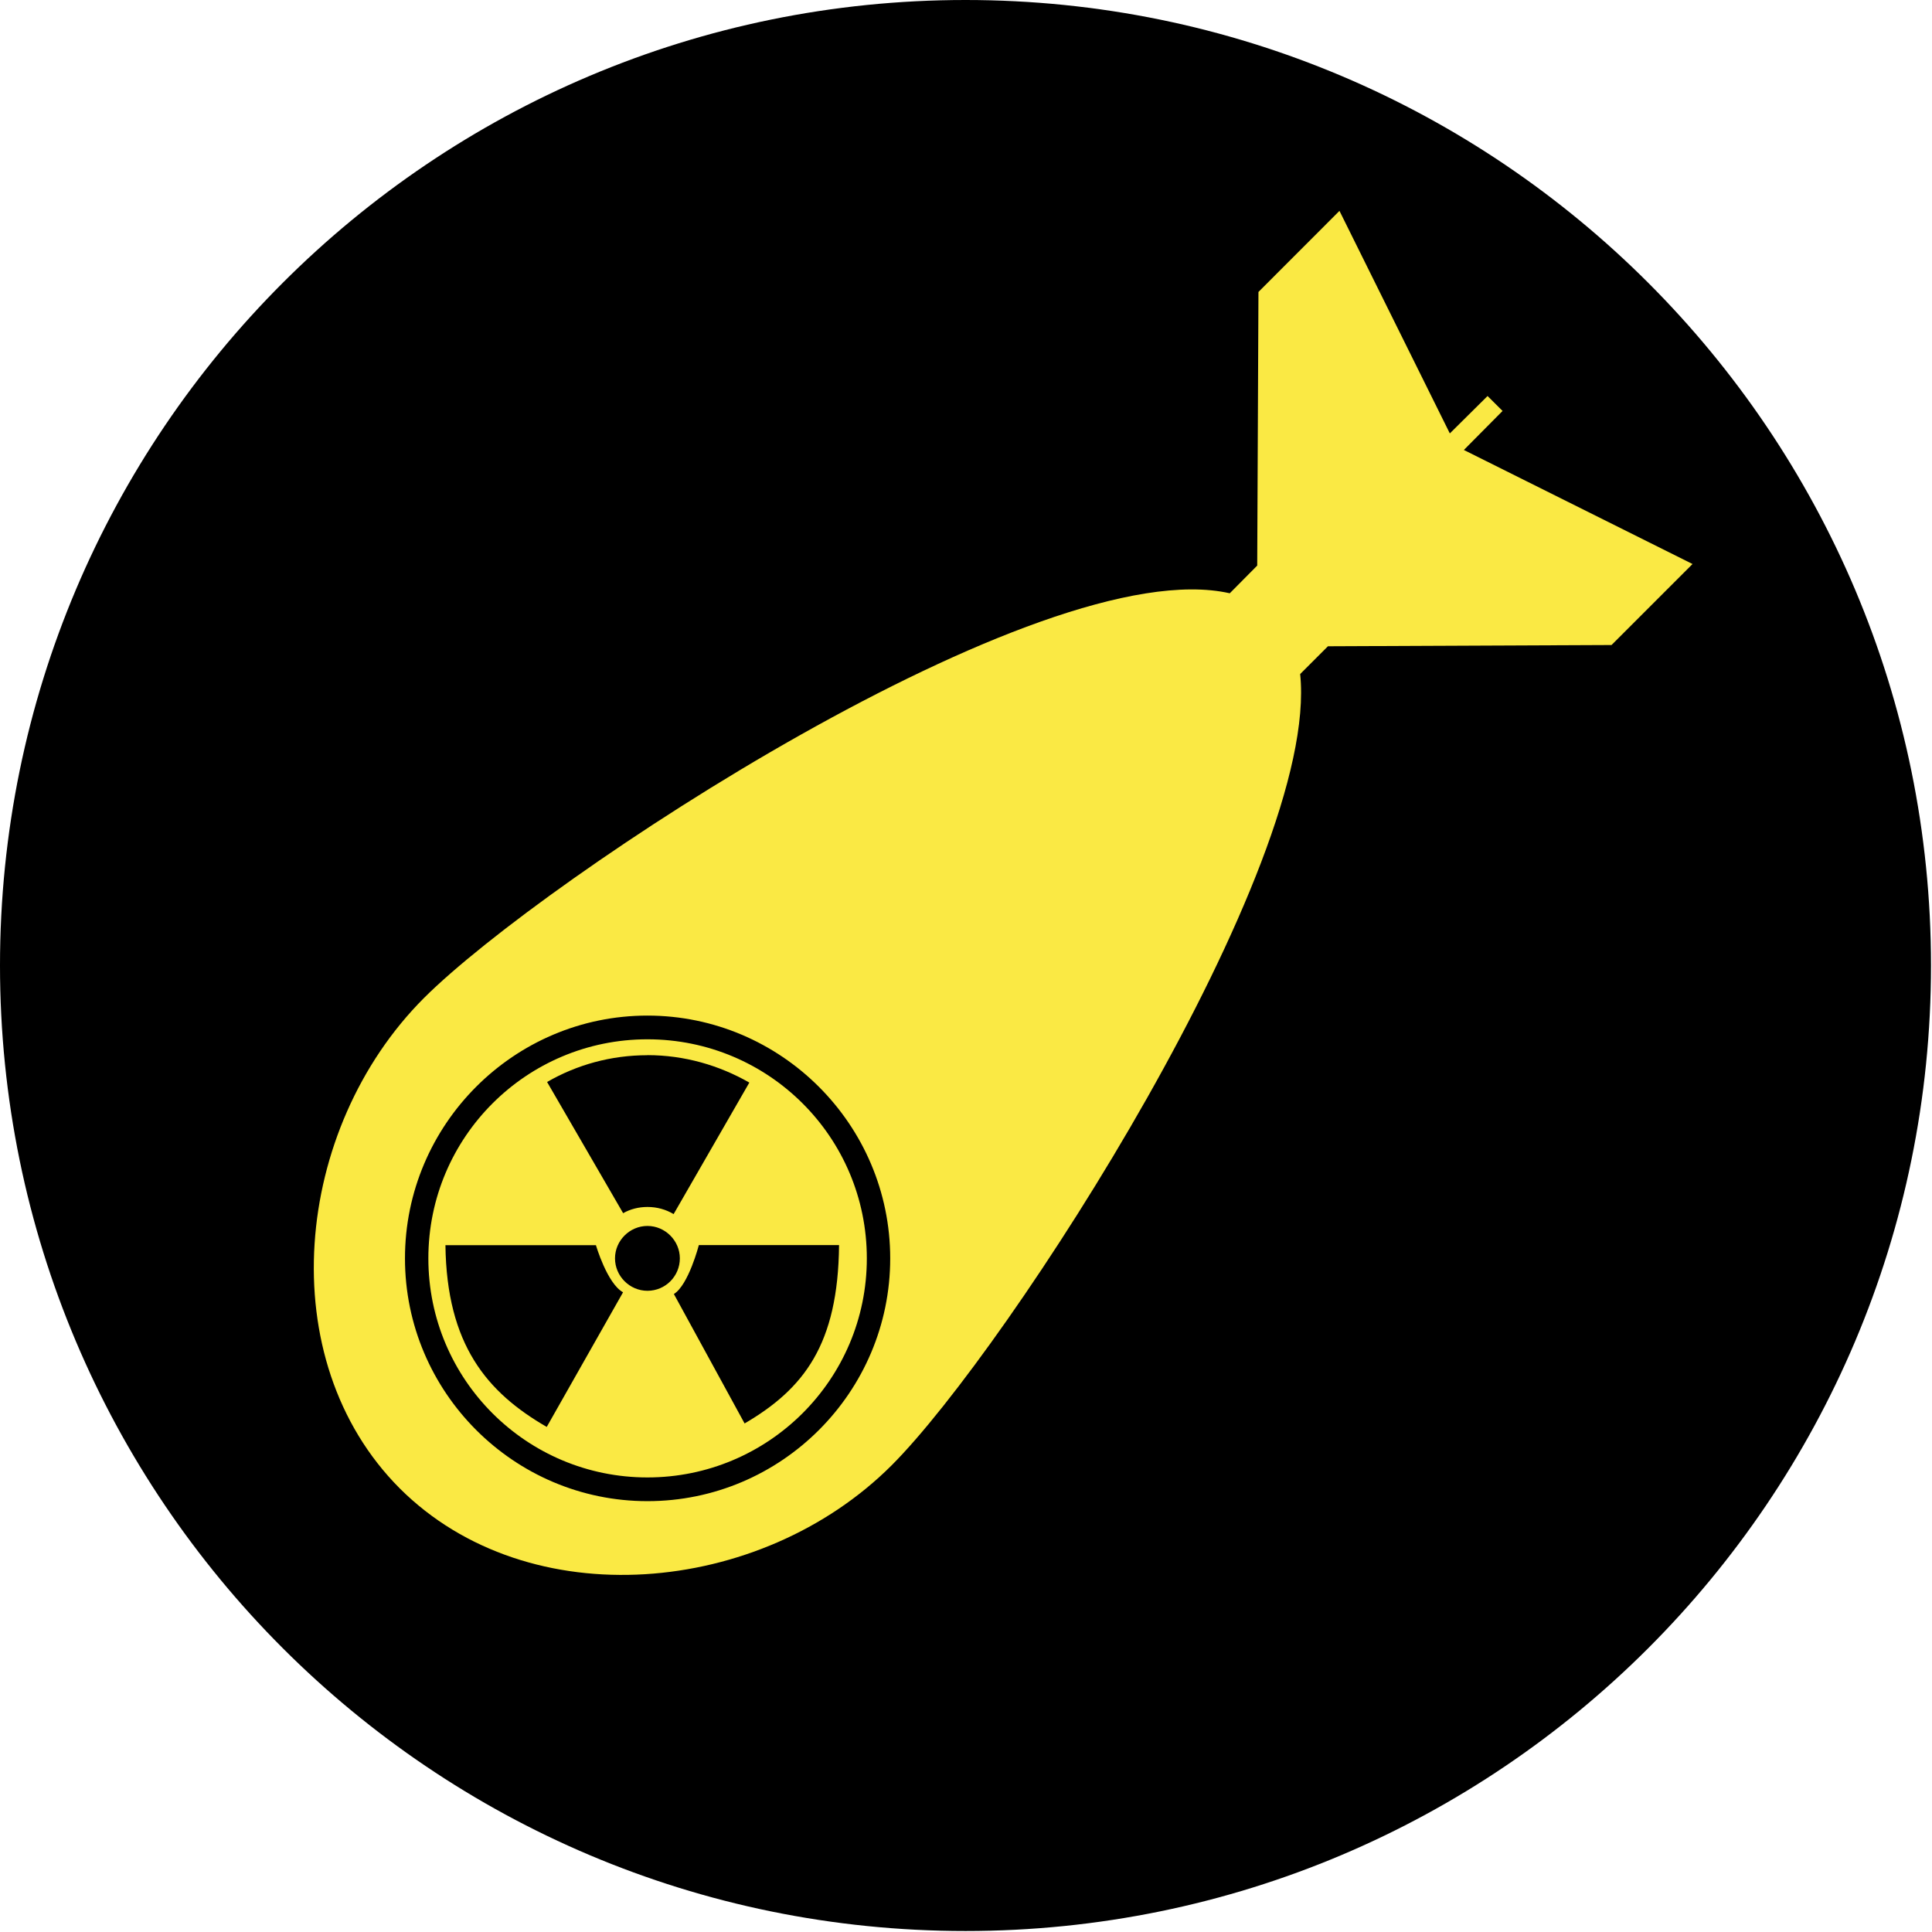
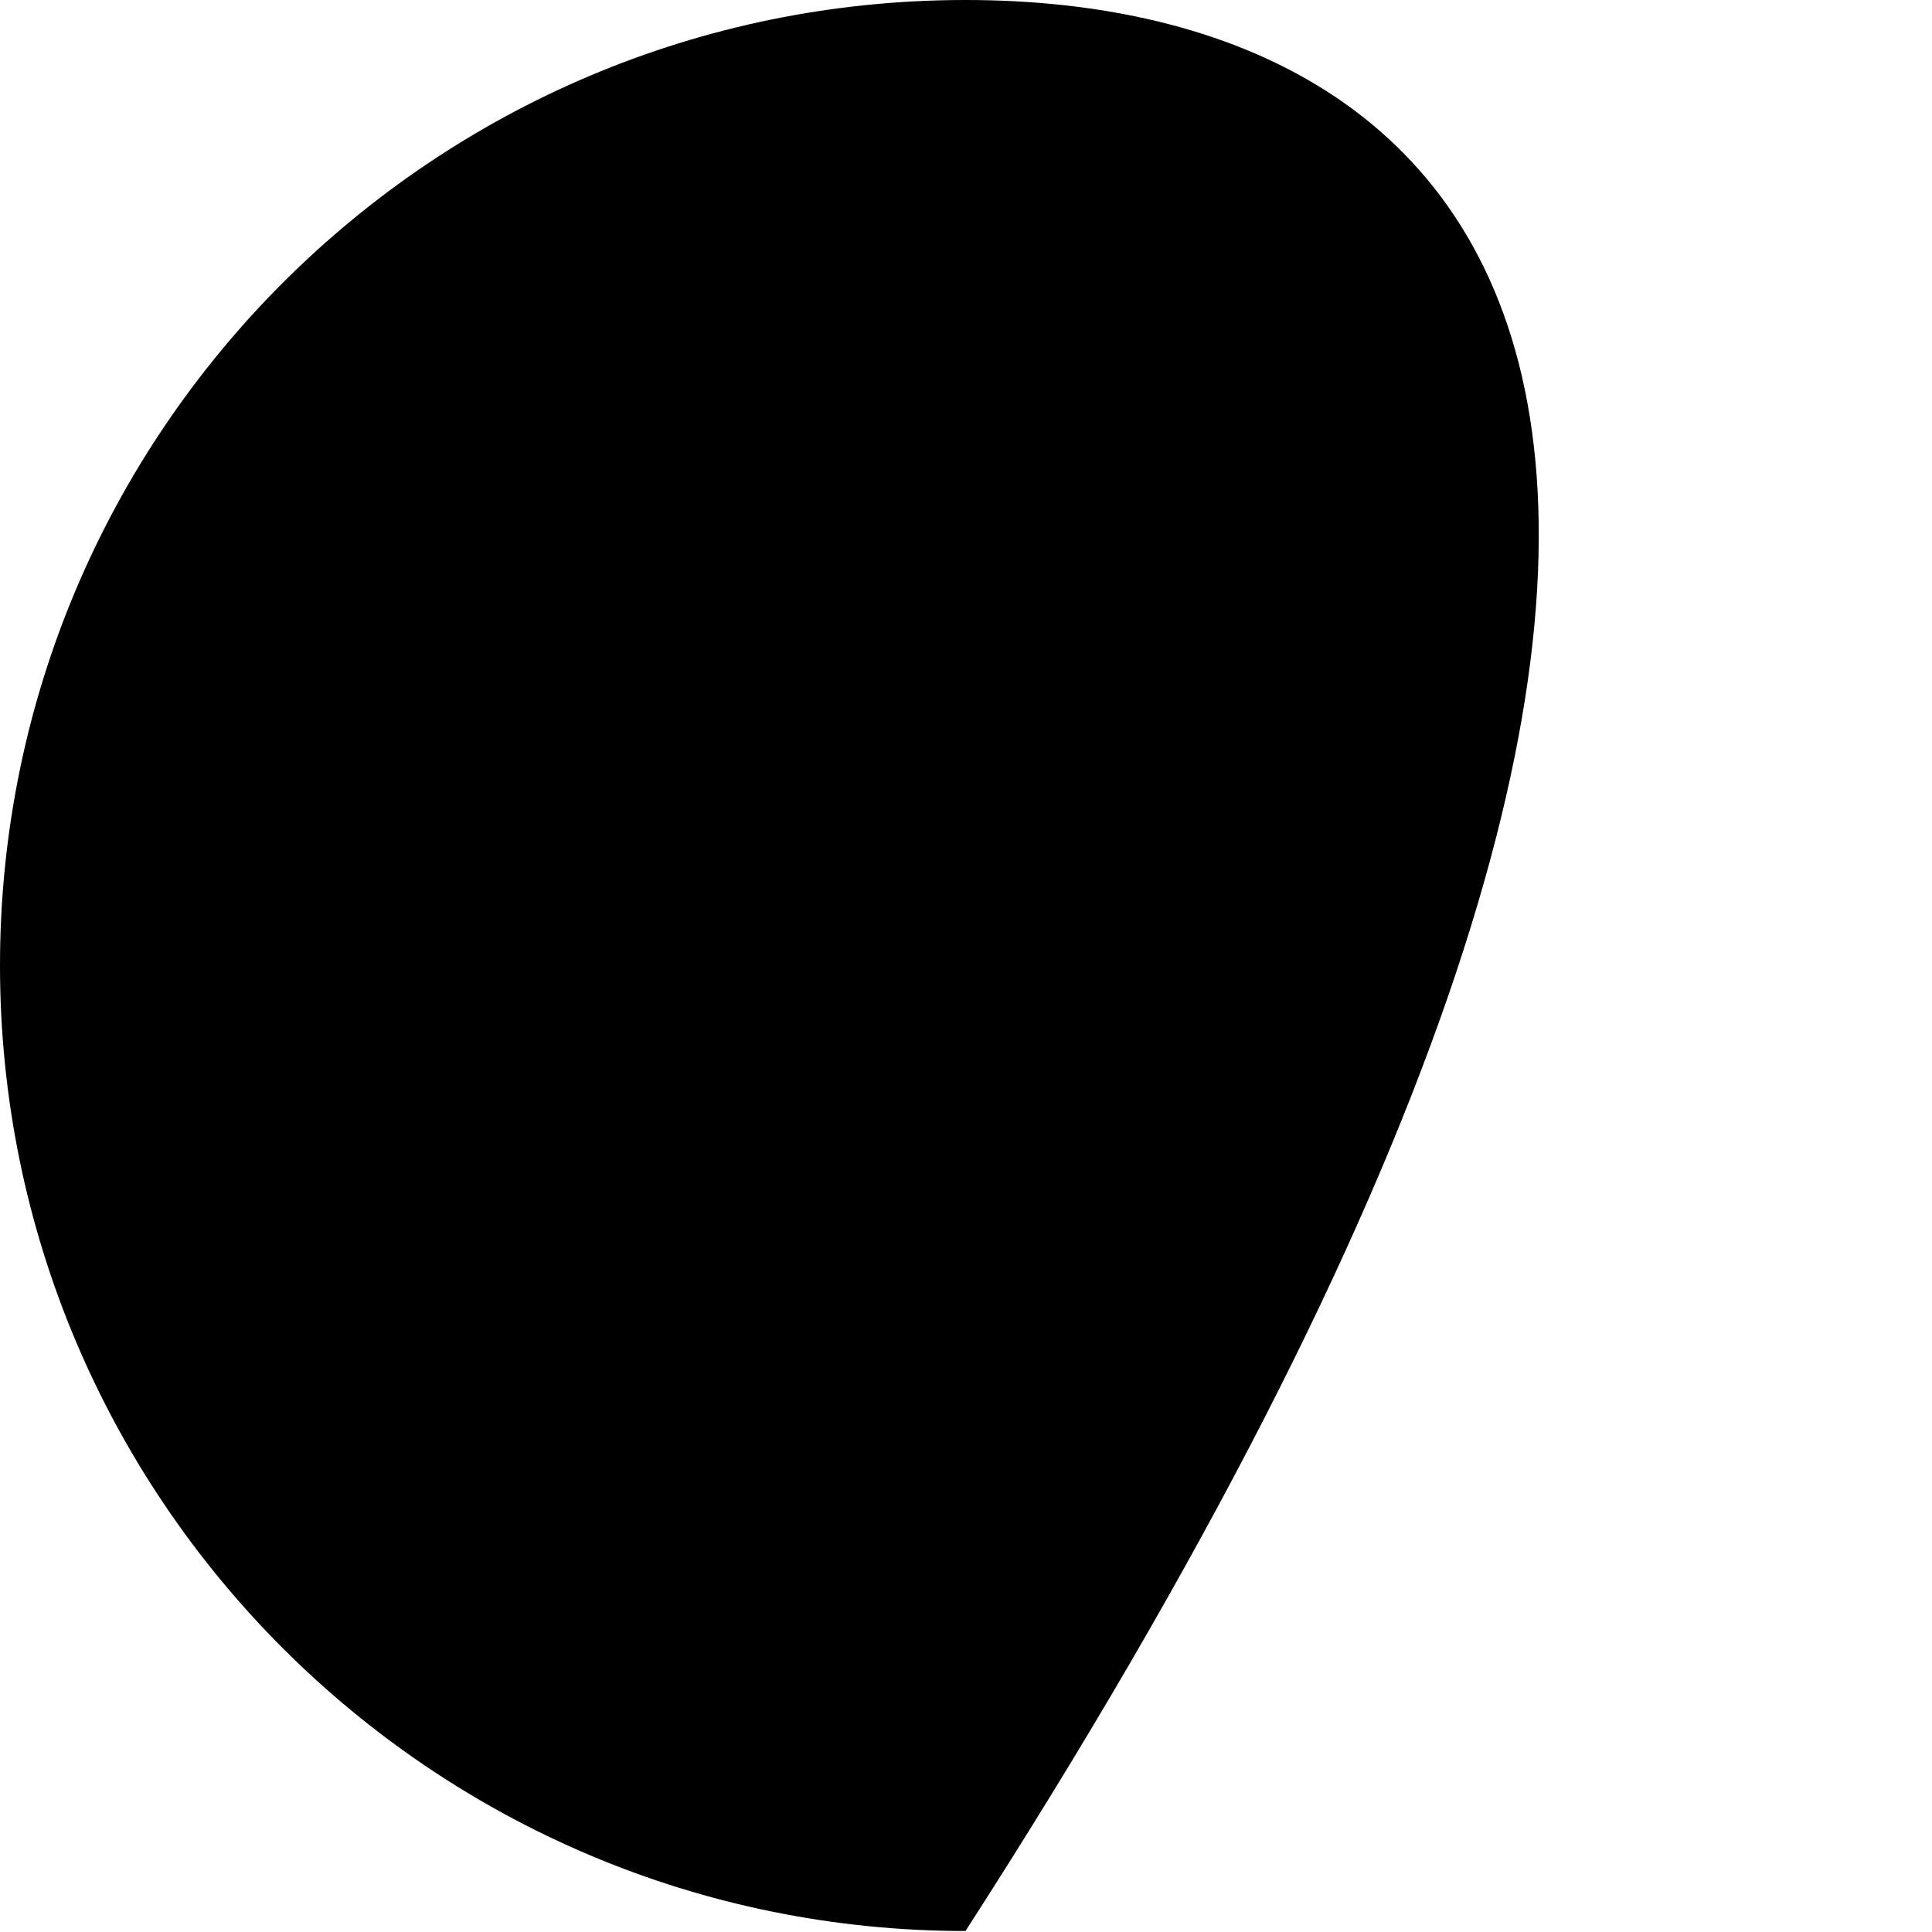
<svg xmlns="http://www.w3.org/2000/svg" width="233" height="233" viewBox="0 0 233 233" fill="none">
  <g clip-path="url(#clip0_46_27)">
-     <path d="M116.44 232.88C180.748 232.88 232.88 180.748 232.88 116.44C232.88 52.132 180.748 0 116.44 0C52.132 0 0 52.132 0 116.44C0 180.748 52.132 232.88 116.44 232.88Z" fill="black" />
-     <path d="M176.55 54.26L181.21 49.56L179.4 47.76L174.85 52.27L161.54 25.43L151.77 35.21L151.62 68.21L148.31 71.55C125.46 66.36 65.55 105.98 51.15 120.34C35.36 136.13 32.69 163.94 48.21 179.5C63.77 195.03 91.74 192.5 107.53 176.72C121.59 162.66 159.21 104.44 156.8 81.29L160.15 77.94L194.35 77.79L204.12 68.02L176.53 54.26H176.55ZM78.08 181.04C61.96 181.04 48.84 167.88 48.84 151.76C48.84 135.64 61.96 122.48 78.08 122.48C94.2 122.48 107.36 135.64 107.36 151.76C107.36 167.88 94.24 181.04 78.08 181.04ZM78.08 125.34C63.5 125.34 51.66 137.14 51.66 151.76C51.66 166.38 63.5 178.18 78.08 178.18C92.66 178.18 104.54 166.38 104.54 151.76C104.54 137.14 92.7 125.34 78.08 125.34ZM78.08 127.25C82.55 127.25 86.76 128.49 90.37 130.56L81.24 146.42C80.3 145.86 79.24 145.56 78.08 145.56C77.03 145.56 76.01 145.82 75.15 146.31L65.98 130.49C69.55 128.42 73.68 127.26 78.08 127.26V127.25ZM65.94 172.09C58.72 167.92 53.87 162.17 53.72 150.17H71.87C71.87 150.17 73.22 154.8 75.14 155.85L65.93 172.1L65.94 172.09ZM78.08 155.67C75.94 155.67 74.17 153.9 74.17 151.76C74.17 149.62 75.94 147.85 78.08 147.85C80.22 147.85 81.99 149.62 81.99 151.76C81.99 153.9 80.26 155.67 78.08 155.67ZM89.8 171.67L81.27 156.06C83.04 154.97 84.28 150.16 84.28 150.16H101.19C101.08 162.16 96.94 167.49 89.8 171.67Z" fill="#FAE944" />
+     <path d="M116.44 232.88C232.88 52.132 180.748 0 116.44 0C52.132 0 0 52.132 0 116.44C0 180.748 52.132 232.88 116.44 232.88Z" fill="black" />
  </g>
  <defs>
    <clipPath id="clip0_46_27">
      <rect width="232.89" height="232.89" fill="white" />
    </clipPath>
  </defs>
</svg>